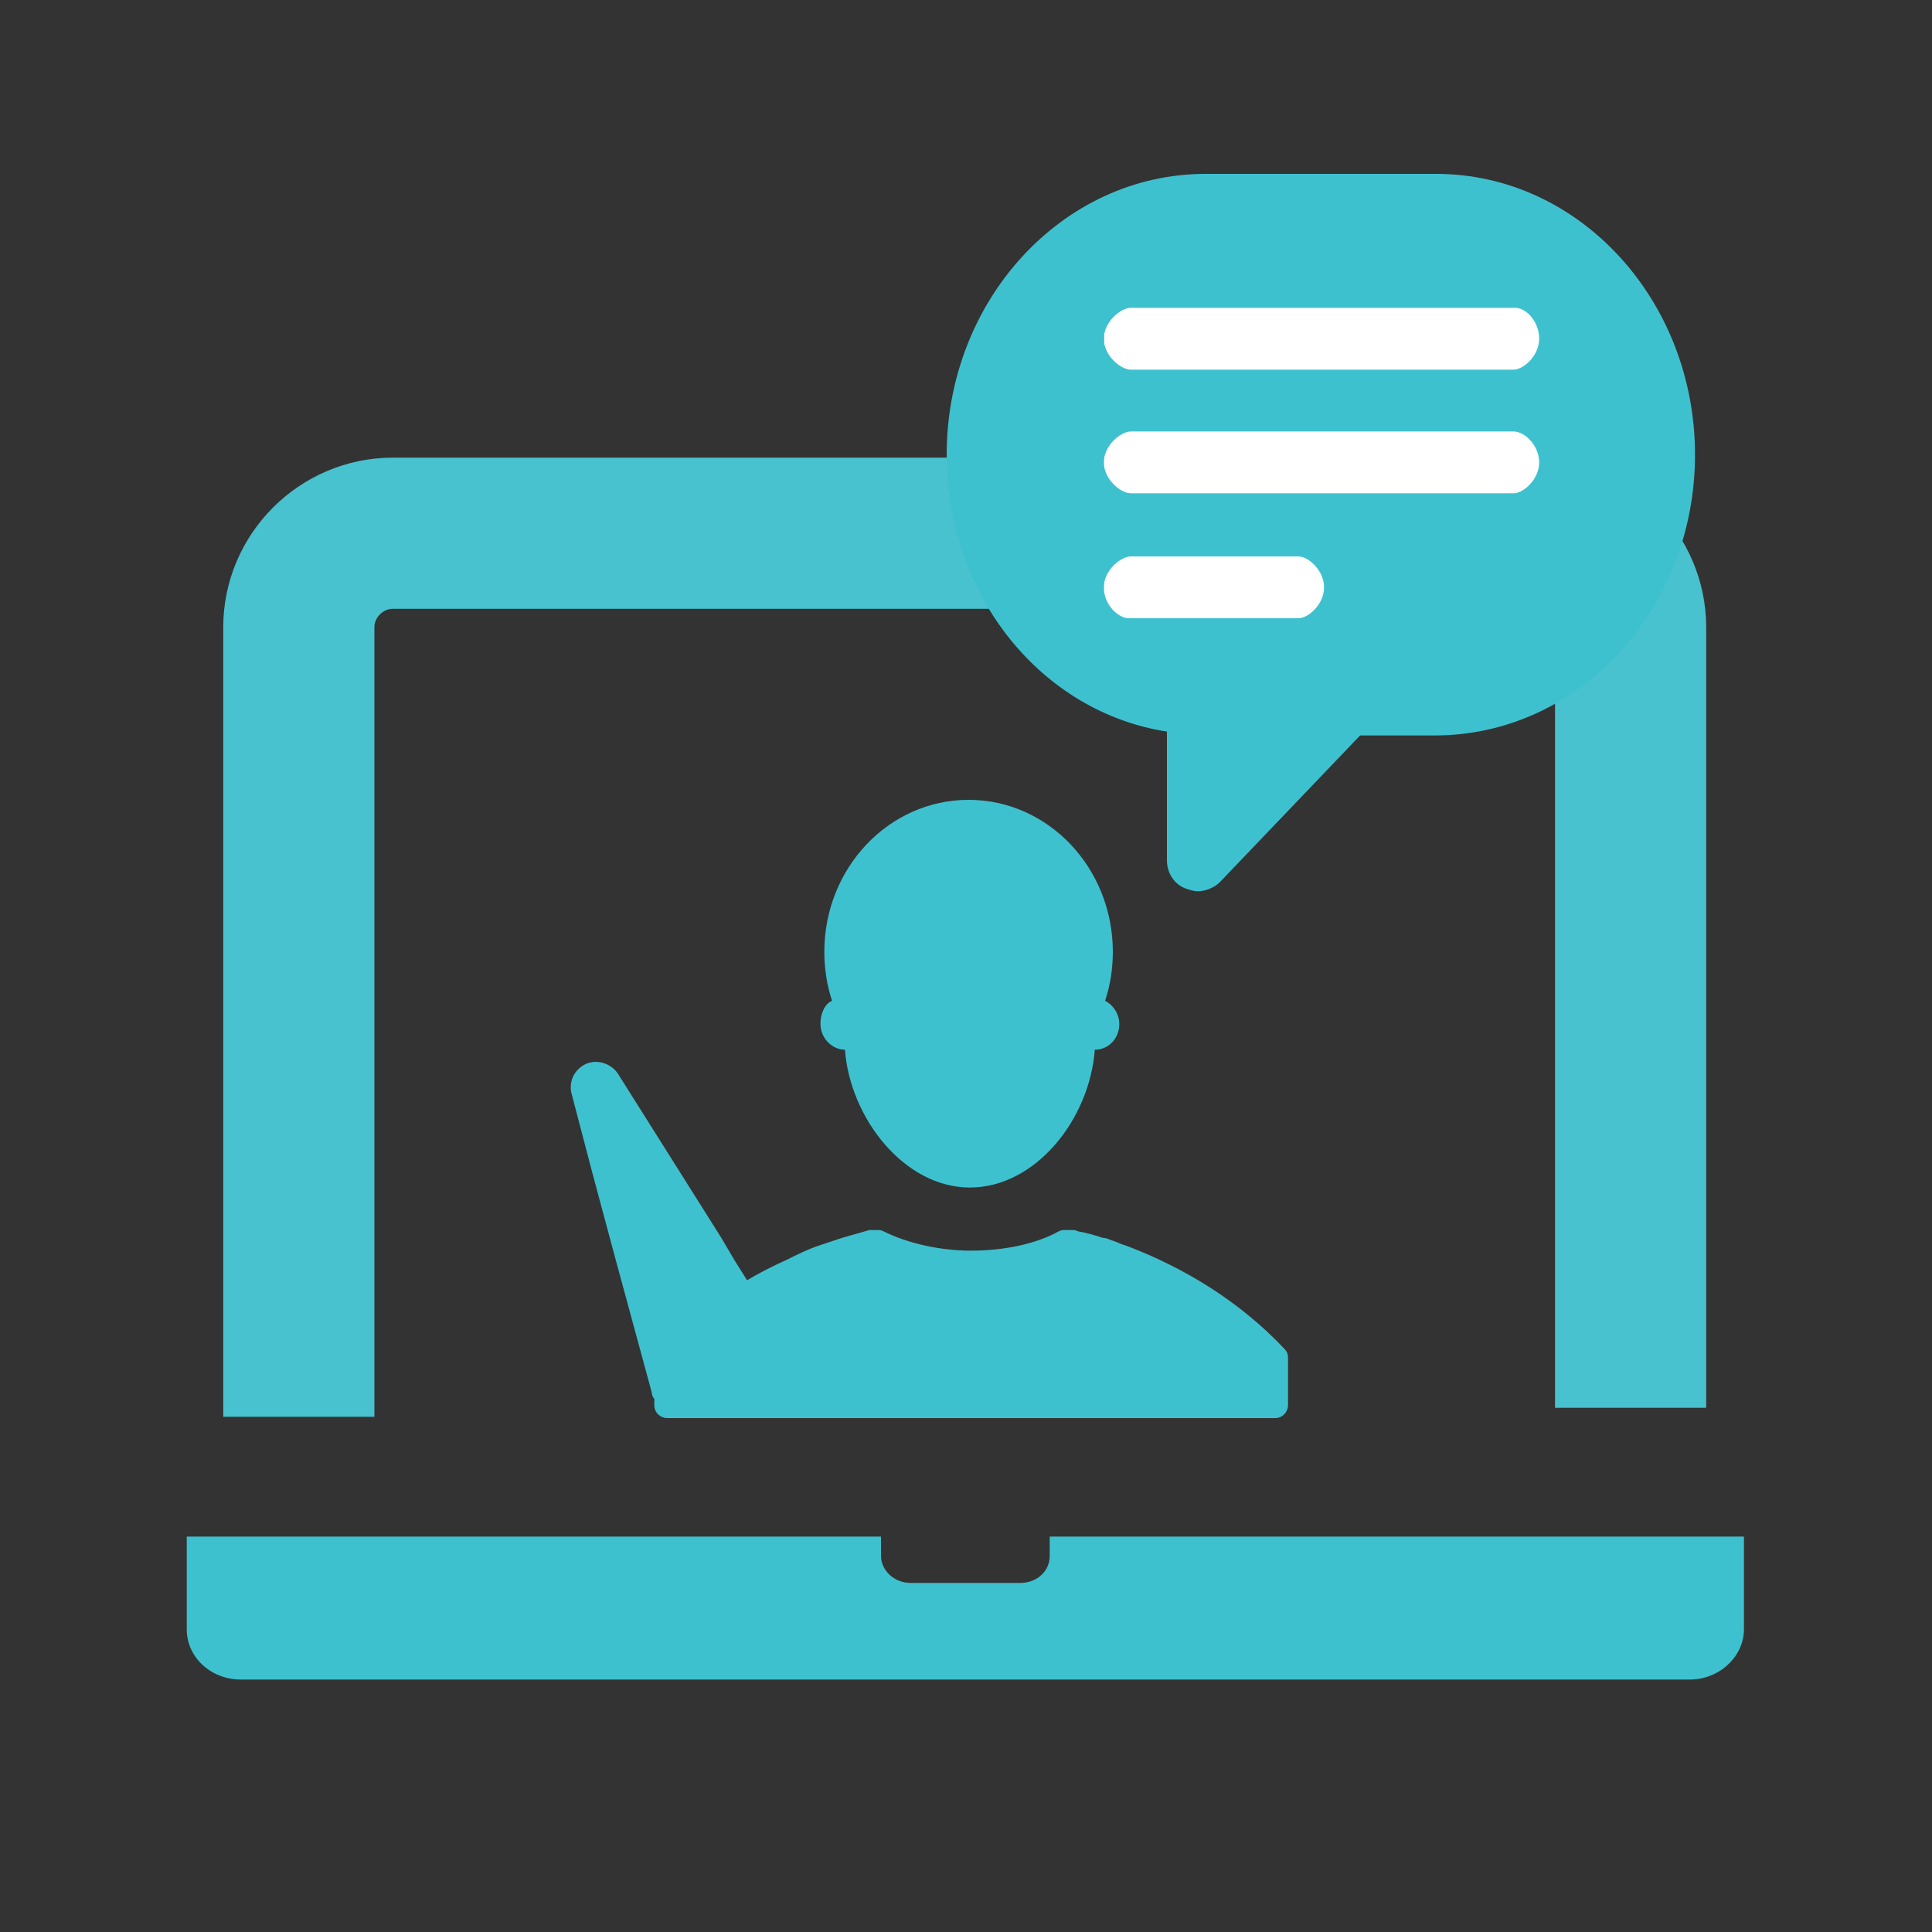
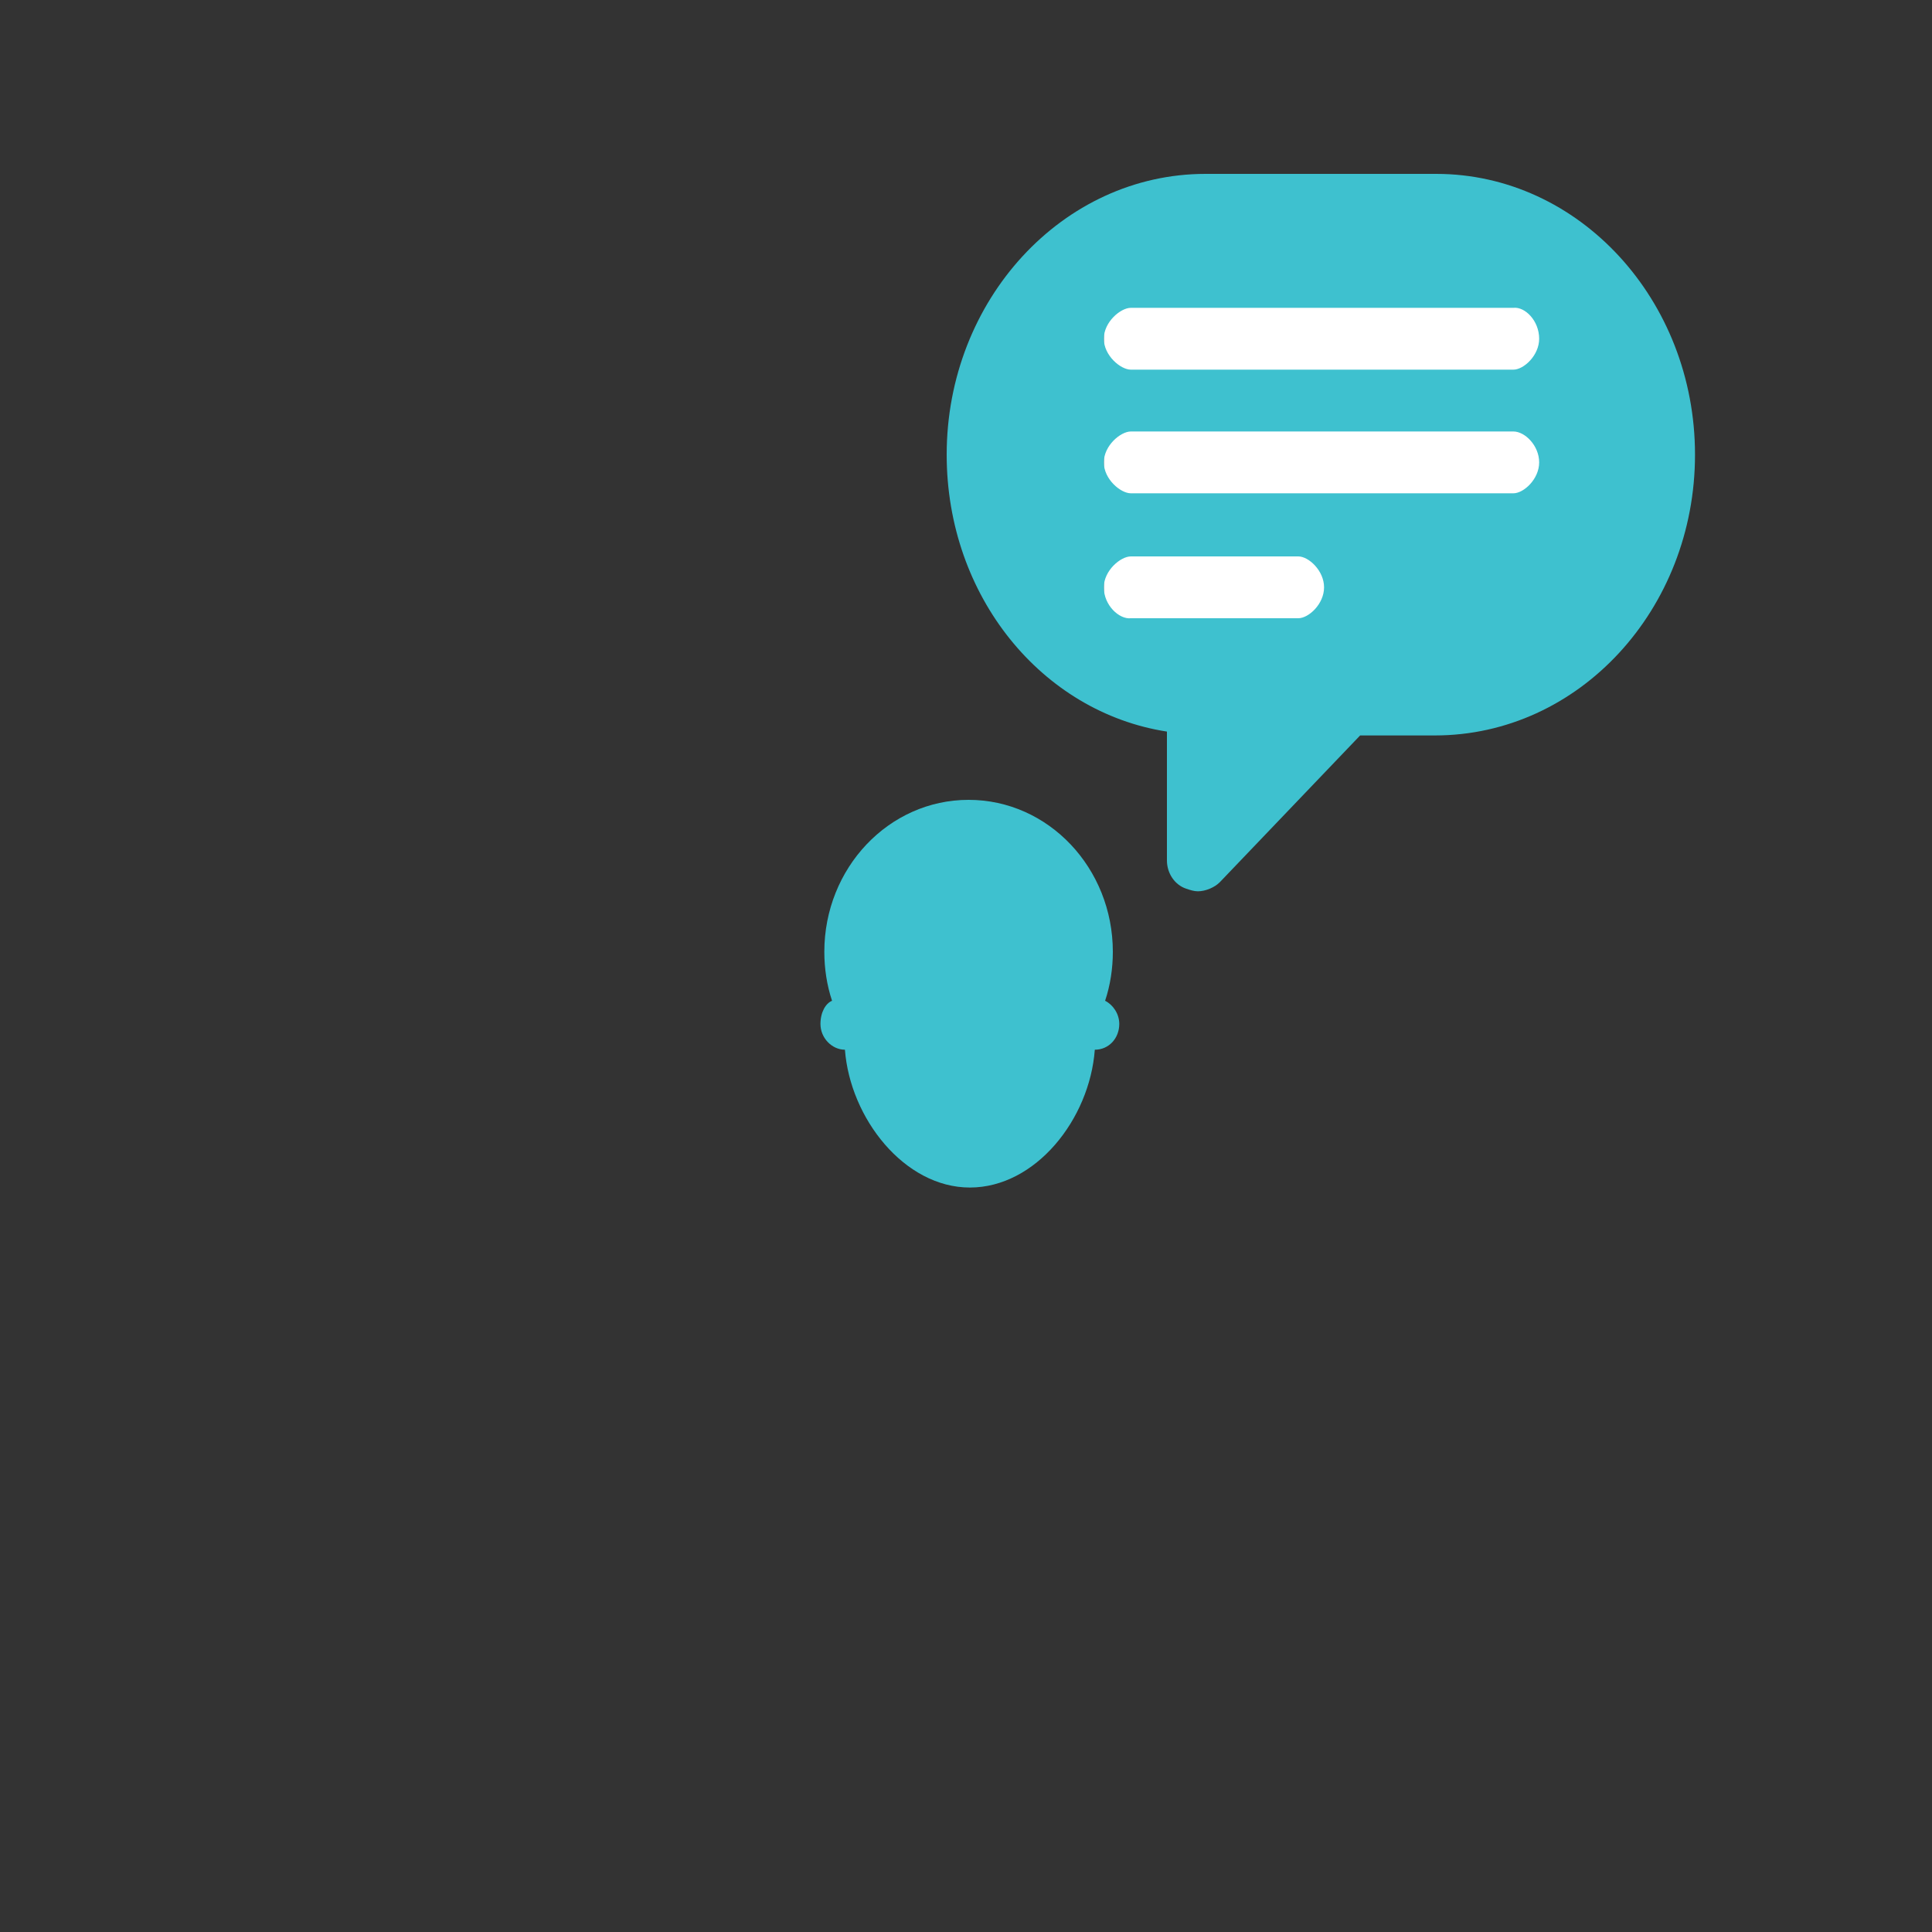
<svg xmlns="http://www.w3.org/2000/svg" version="1.1" id="Layer_1" x="0px" y="0px" viewBox="0 0 150 150" style="enable-background:new 0 0 150 150;" xml:space="preserve">
  <rect x="0" y="0" width="150" height="150" fill="#333333" stroke="none" />
  <style type="text/css">
	.st0{fill:#48C2CE;}
	.st1{fill:none;stroke:#48C2CE;stroke-width:16;stroke-linecap:round;stroke-linejoin:round;stroke-miterlimit:10;}
	.st2{fill:#3EC1CF;}
	.st3{fill:none;stroke:#48C2CE;stroke-width:11.737;stroke-miterlimit:10;}
	.st4{fill:#FFFFFF;}
	.st5{fill:none;stroke:#48C2CE;stroke-width:9.643;stroke-miterlimit:10;}
</style>
  <g>
    <g>
-       <path class="st2" d="M81.5,119.3v1.5c0,1.2-1,2.1-2.3,2.1h-8.5c-1.3,0-2.3-1-2.3-2.1v-1.5H14.5v7.2c0,2.2,1.9,3.9,4.2,3.9h112.5    c2.3,0,4.2-1.8,4.2-3.9v-7.2H81.5z" />
-     </g>
+       </g>
    <g>
-       <path class="st3" d="M23.2,110V48.7c0-4,3.3-7.3,7.3-7.3h88.8c4,0,7.3,3.3,7.3,7.3v60.6" />
      <g>
-         <path class="st2" d="M87.4,96.7c-0.4-0.1-0.7-0.3-1.1-0.4c-0.2-0.1-0.5-0.2-0.7-0.2c-0.6-0.2-1.3-0.4-1.9-0.5     c-0.2-0.1-0.3-0.1-0.5-0.1h-0.5c-0.2,0-0.3,0-0.5,0.1c-1.8,1-4.3,1.5-6.8,1.5c-2.5,0-5-0.6-6.8-1.5c-0.2-0.1-0.3-0.1-0.5-0.1     h-0.4c-0.1,0-0.2,0-0.2,0c-0.7,0.2-1.4,0.4-2.1,0.6c-0.3,0.1-0.6,0.2-0.9,0.3c-0.3,0.1-0.6,0.2-0.9,0.3c-0.9,0.3-1.7,0.7-2.5,1.1     h0c-1.1,0.5-2.1,1-3.1,1.6l-1-1.6l-1-1.7l-8-12.7c-0.5-0.8-1.6-1.2-2.5-0.8c-0.9,0.4-1.4,1.4-1.1,2.4l1.6,6.1l1.8,6.7l2.8,10.3     c0,0.2,0.1,0.4,0.2,0.5v0.5c0,0.6,0.5,1,1,1H99c0.6,0,1-0.5,1-1v-3.7c0-0.3-0.1-0.5-0.3-0.7C96.2,101,91.9,98.4,87.4,96.7" />
        <path class="st2" d="M63.7,79.5c0,1.1,0.9,2,1.9,2c0,0,0,0,0,0c0.4,5.3,4.6,10.7,9.7,10.7c5.1,0,9.3-5.3,9.7-10.7c0,0,0,0,0,0     c1.1,0,1.9-0.9,1.9-2c0-0.8-0.5-1.5-1.1-1.8c0.4-1.2,0.6-2.5,0.6-3.8c0-6.5-5-11.8-11.2-11.8c-6.2,0-11.2,5.3-11.2,11.8     c0,1.3,0.2,2.6,0.6,3.8C64.1,77.9,63.7,78.6,63.7,79.5" />
      </g>
      <g>
        <rect x="85.7" y="21.8" class="st4" width="36.8" height="26.3" />
        <path class="st2" d="M119.5,35.9c0,1.3-1.2,2.4-2,2.4H87.8c-0.8,0-2.1-1.1-2.1-2.4c0-1.3,1.3-2.4,2.1-2.4h29.7     C118.4,33.5,119.5,34.6,119.5,35.9 M119.5,26.3c0,1.3-1.2,2.4-2,2.4H87.8c-0.8,0-2.1-1.1-2.1-2.4c0-1.3,1.3-2.4,2.1-2.4h29.7     C118.4,23.8,119.5,24.9,119.5,26.3 M85.7,45.6c0-1.3,1.3-2.4,2.1-2.4h13c0.8,0,2,1.1,2,2.4c0,1.3-1.2,2.4-2,2.4h-13     C86.9,48.1,85.7,47,85.7,45.6 M131.6,35.3c0-12-9-21.8-20.1-21.8H93.6c-11.1,0-20.1,9.8-20.1,21.8c0,11,7.4,20,17.1,21.5v10     c0,1,0.6,1.9,1.5,2.2c0.3,0.1,0.6,0.2,0.9,0.2c0.6,0,1.3-0.3,1.7-0.7l10.9-11.4h5.8C122.6,57.1,131.6,47.3,131.6,35.3" />
      </g>
    </g>
  </g>
</svg>